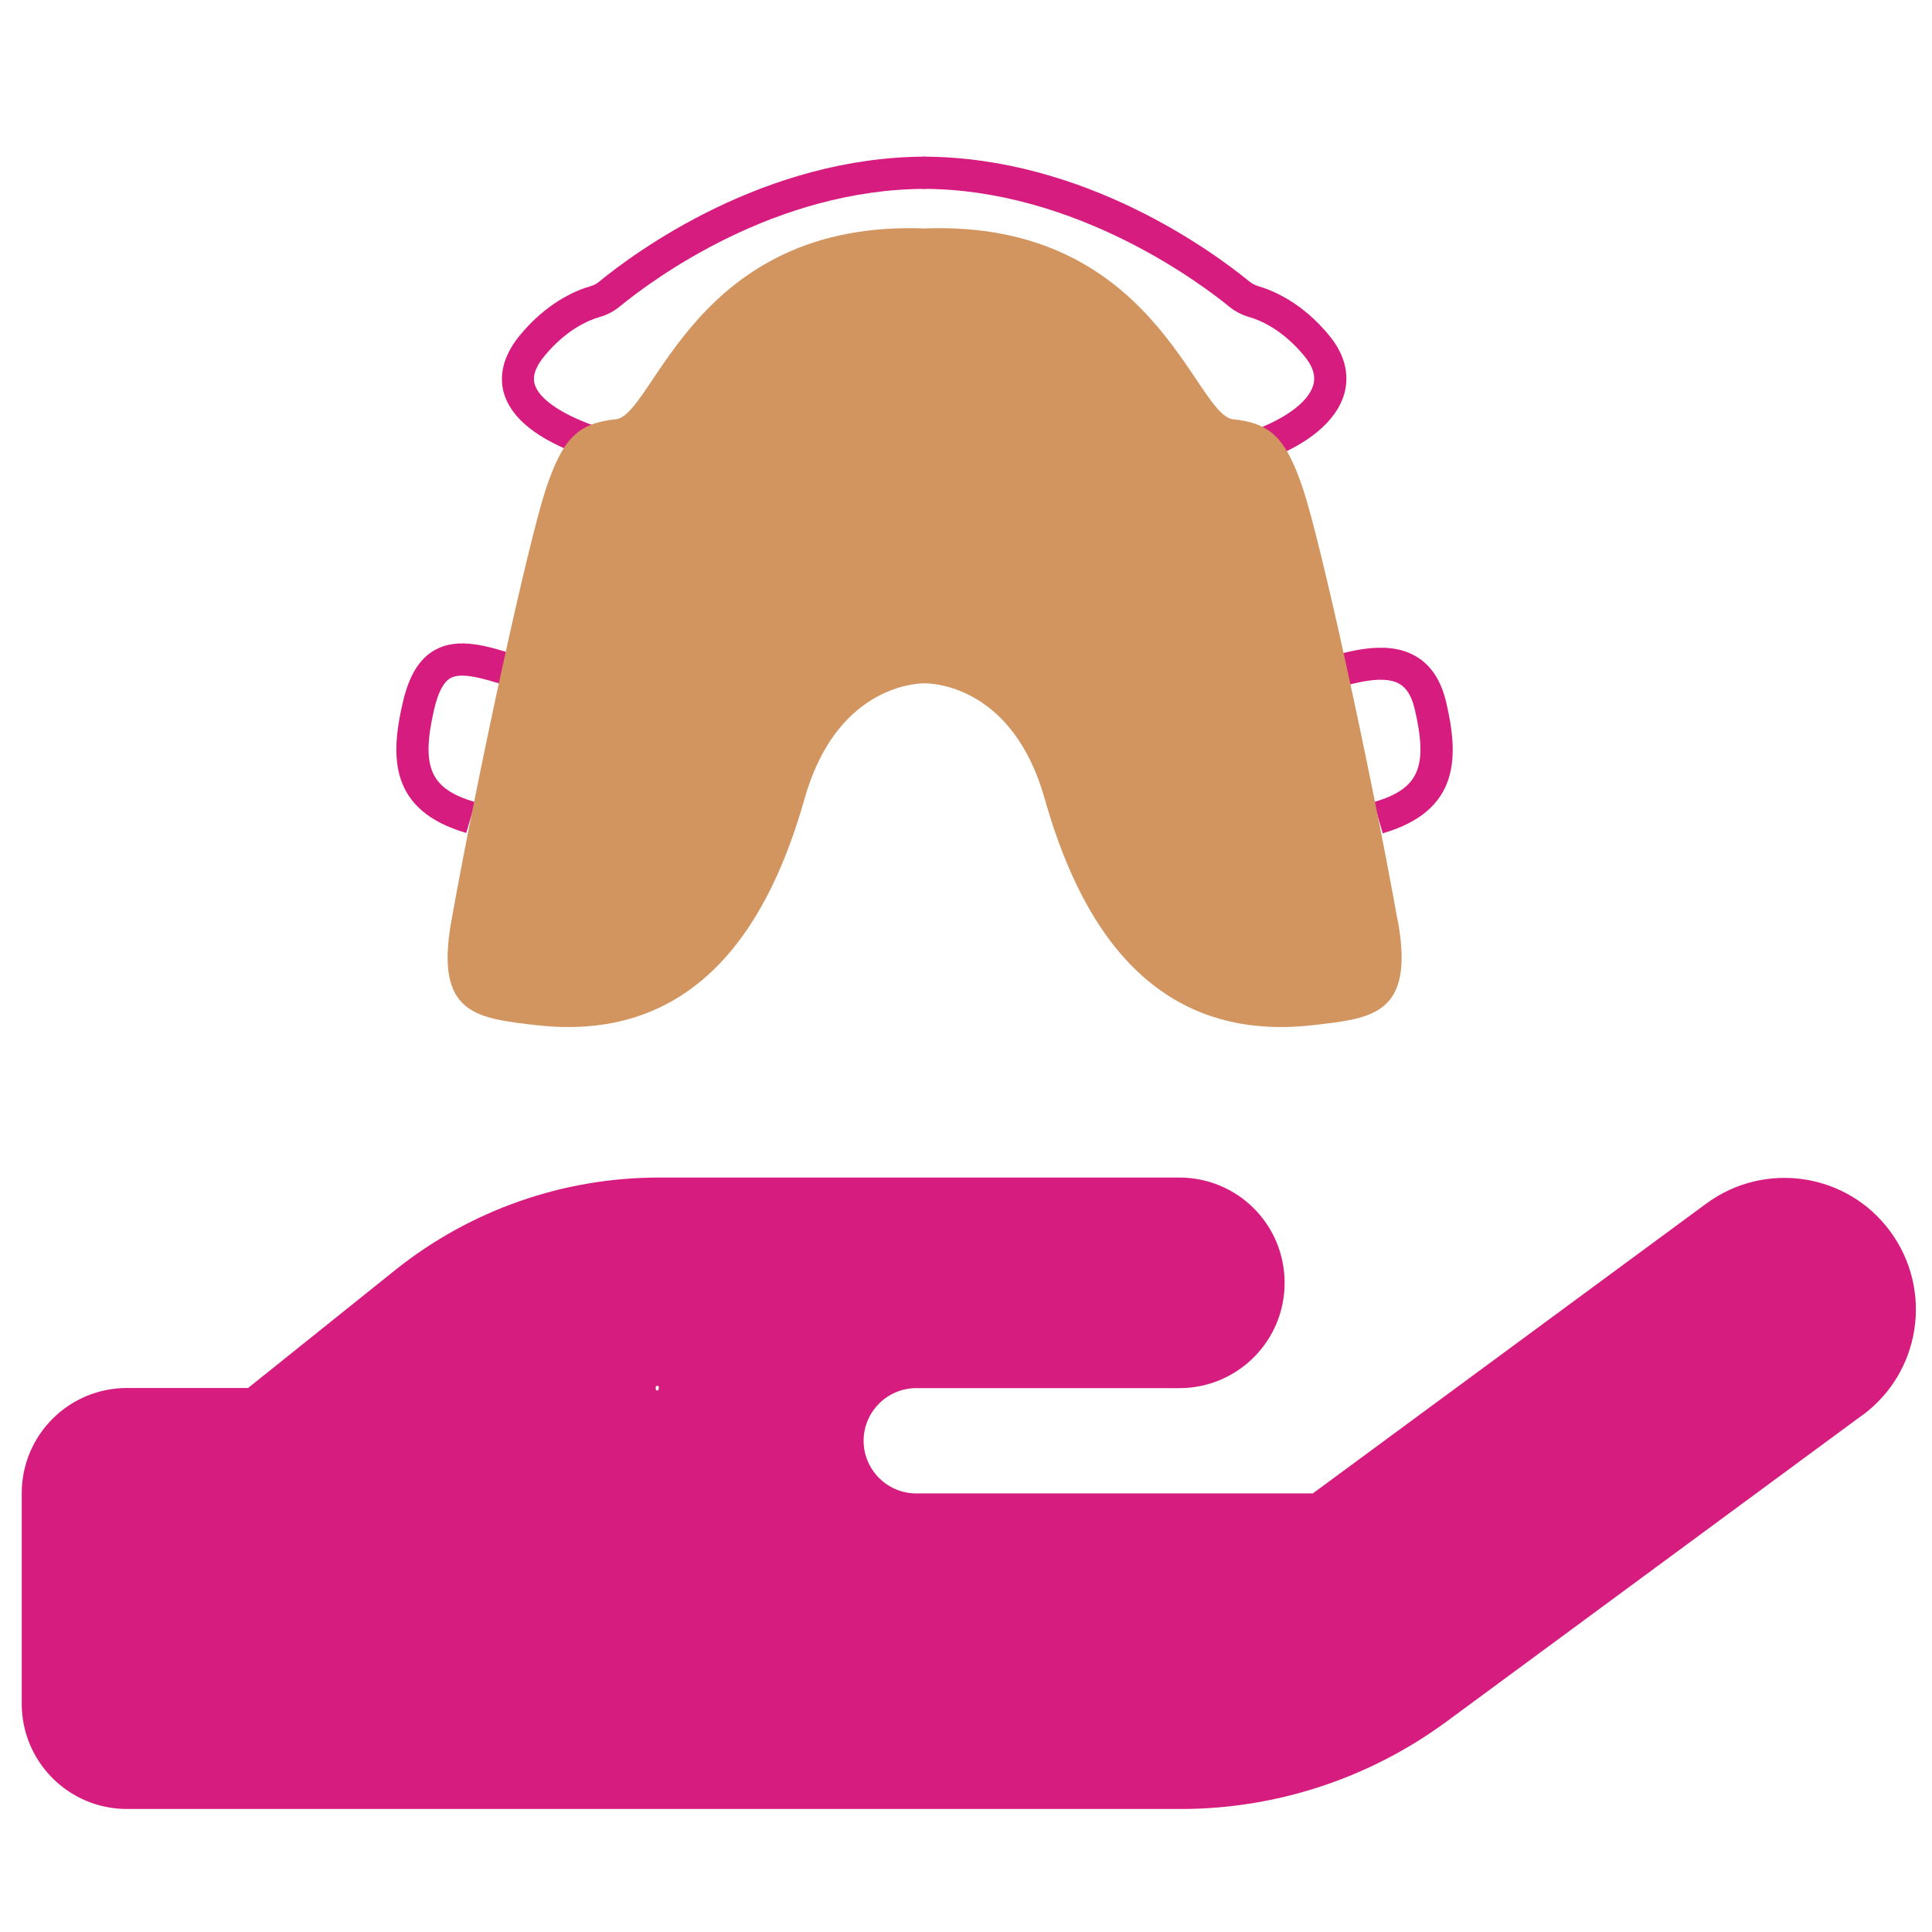
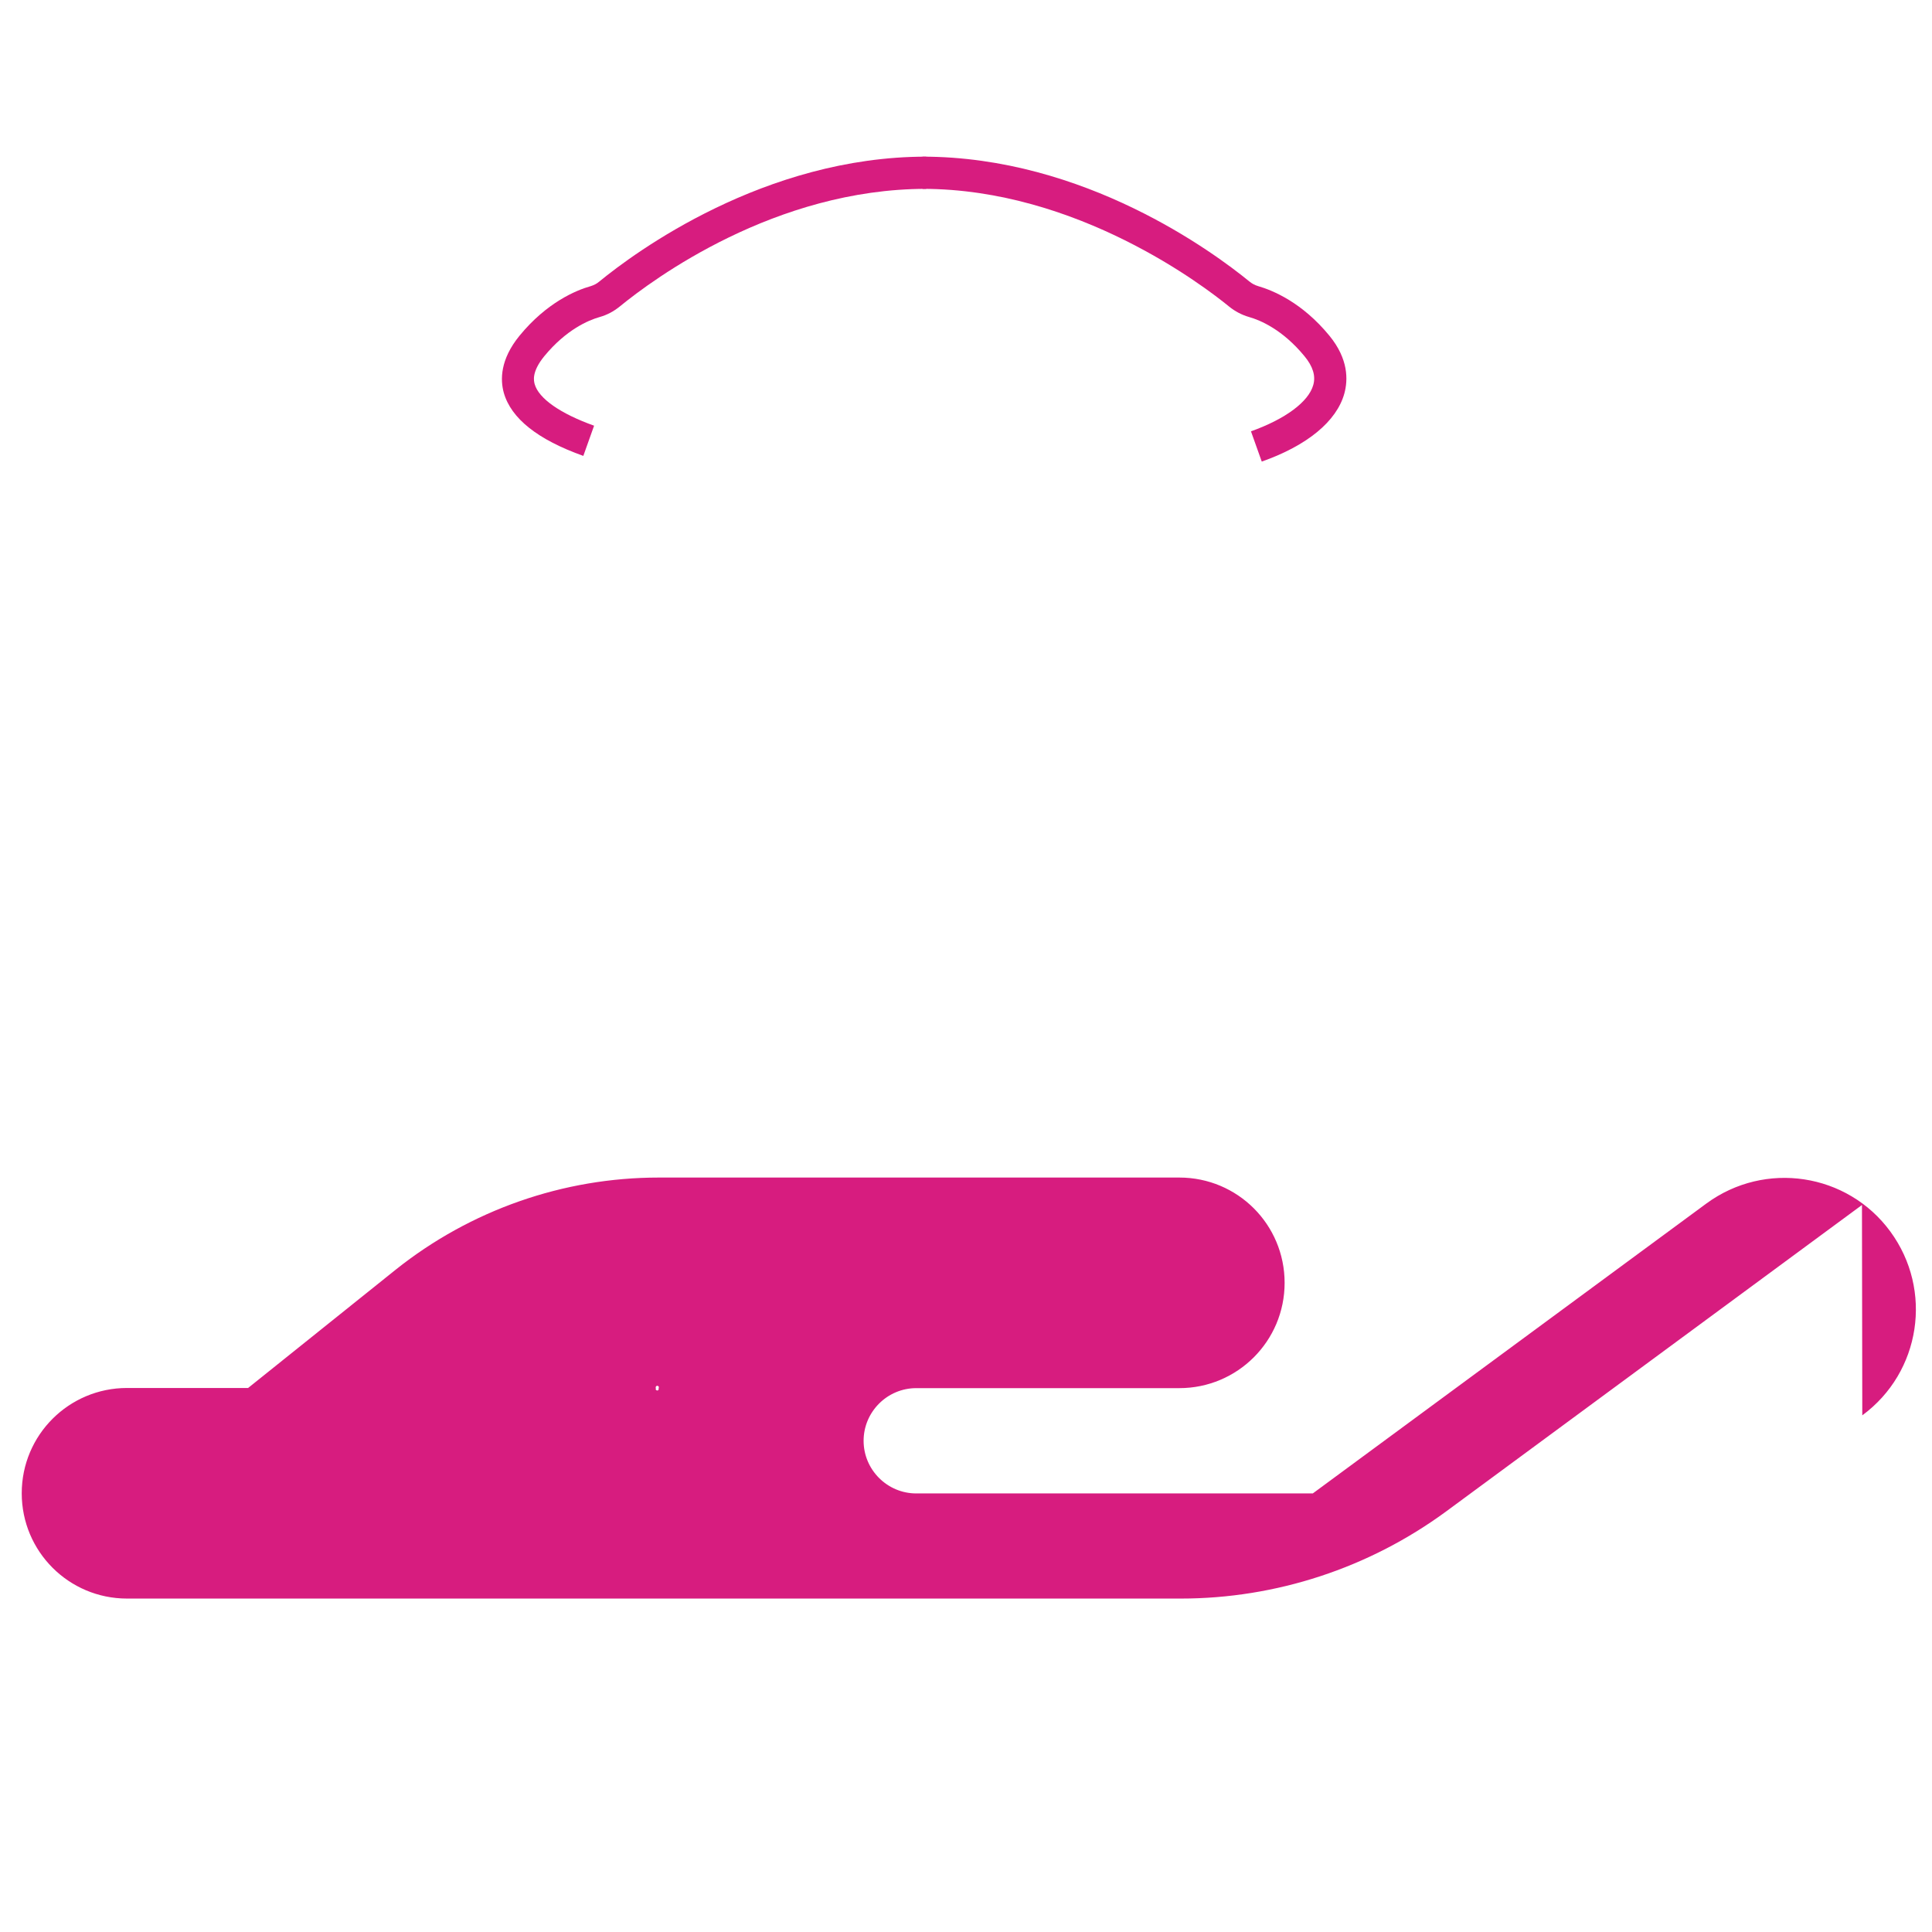
<svg xmlns="http://www.w3.org/2000/svg" id="Ebene_1" data-name="Ebene 1" viewBox="0 0 120 120">
  <defs>
    <style>
      .cls-1 {
        fill: #d39560;
      }

      .cls-2 {
        fill: #d71c7f;
      }
    </style>
  </defs>
-   <path class="cls-2" d="M115.67,87.91c3.64-2.68,4.41-7.78,1.74-11.42s-7.78-4.41-11.42-1.74l-24.45,18.01h-24.63c-1.8,0-3.27-1.47-3.27-3.27s1.47-3.27,3.27-3.27h16.34c3.61,0,6.54-2.92,6.54-6.54s-2.92-6.54-6.54-6.54h-32.33c-5.94,0-11.7,2.02-16.34,5.72l-9.17,7.35h-7.52c-3.61,0-6.54,2.92-6.54,6.54v13.07c0,3.61,2.92,6.54,6.54,6.54h65.45c5.92,0,11.7-1.9,16.48-5.41l25.85-19.05h-.02ZM40.91,86.21s.01.11-.03.14c-.05.03-.11.01-.14-.03-.02-.03-.02-.06,0-.09-.03-.05-.01-.11.03-.14.05-.03.11-.01.14.03.02.03.02.06,0,.09Z" />
+   <path class="cls-2" d="M115.67,87.91c3.64-2.68,4.41-7.78,1.74-11.42s-7.78-4.41-11.42-1.74l-24.45,18.01h-24.63c-1.8,0-3.27-1.47-3.27-3.27s1.47-3.27,3.27-3.27h16.34c3.61,0,6.54-2.92,6.54-6.54s-2.92-6.54-6.54-6.54h-32.33c-5.94,0-11.7,2.02-16.34,5.72l-9.17,7.35h-7.52c-3.61,0-6.54,2.92-6.54,6.54c0,3.61,2.92,6.54,6.54,6.54h65.45c5.92,0,11.7-1.9,16.48-5.41l25.85-19.05h-.02ZM40.91,86.21s.01.11-.03.14c-.05.03-.11.01-.14-.03-.02-.03-.02-.06,0-.09-.03-.05-.01-.11.03-.14.05-.03.11-.01.14.03.02.03.02.06,0,.09Z" />
  <g>
    <path class="cls-2" d="M36.24,28.32c-2.84-1.01-4.5-2.33-4.95-3.93-.22-.8-.23-2.06.98-3.54,1.69-2.06,3.5-2.82,4.43-3.08.19-.06.37-.15.52-.28,2.22-1.82,10.25-7.76,20.31-7.76v2c-9.39,0-16.95,5.6-19.04,7.31-.37.3-.78.52-1.24.65-.71.2-2.09.79-3.44,2.43-.81.99-.65,1.55-.6,1.74.25.89,1.59,1.83,3.69,2.58l-.67,1.88Z" />
-     <path class="cls-2" d="M28.97,51.74c-4.81-1.4-4.74-4.75-3.94-8.16.38-1.62,1.02-2.67,1.97-3.2,1.48-.84,3.35-.24,5.16.34l-.61,1.9c-1.61-.51-2.9-.88-3.57-.5-.43.24-.77.89-1.01,1.92-.84,3.62-.25,4.97,2.55,5.78l-.56,1.92Z" />
    <path class="cls-2" d="M78.37,28.67l-.67-1.88c2.13-.76,3.58-1.83,3.87-2.88.16-.56-.02-1.15-.55-1.79-1.35-1.64-2.73-2.23-3.44-2.43-.45-.13-.87-.35-1.24-.65-1.49-1.22-9.4-7.31-19.04-7.31v-2c10.06,0,18.08,5.94,20.31,7.76.16.13.33.22.53.28.93.27,2.74,1.02,4.43,3.08,1.19,1.45,1.16,2.75.93,3.59-.48,1.73-2.3,3.23-5.13,4.23Z" />
-     <path class="cls-2" d="M85.88,51.74l-.56-1.92c2.8-.81,3.4-2.16,2.55-5.78-.19-.8-.5-1.31-.96-1.57-1.1-.63-3.28.07-4.86.58l-.61-1.9c2.05-.65,4.59-1.47,6.46-.41.96.54,1.6,1.5,1.92,2.86.8,3.41.87,6.76-3.94,8.16Z" />
-     <path class="cls-1" d="M86.82,57.23c-1.77-9.86-4.8-23.6-5.86-26.78-1.06-3.18-1.97-4.16-4.37-4.41-2.4-.25-4.84-12.4-19.17-11.85-14.33-.55-16.77,11.6-19.17,11.85-2.4.25-3.32,1.23-4.37,4.41-1.05,3.18-4.08,16.92-5.85,26.78-1.04,5.81,1.62,6.01,5.24,6.44,10.23,1.19,14.59-6.59,16.7-14.05,1.93-6.82,6.67-7.17,7.46-7.18.8.01,5.54.36,7.46,7.18,2.11,7.46,6.47,15.24,16.7,14.05,3.62-.42,6.28-.63,5.24-6.44Z" />
  </g>
</svg>